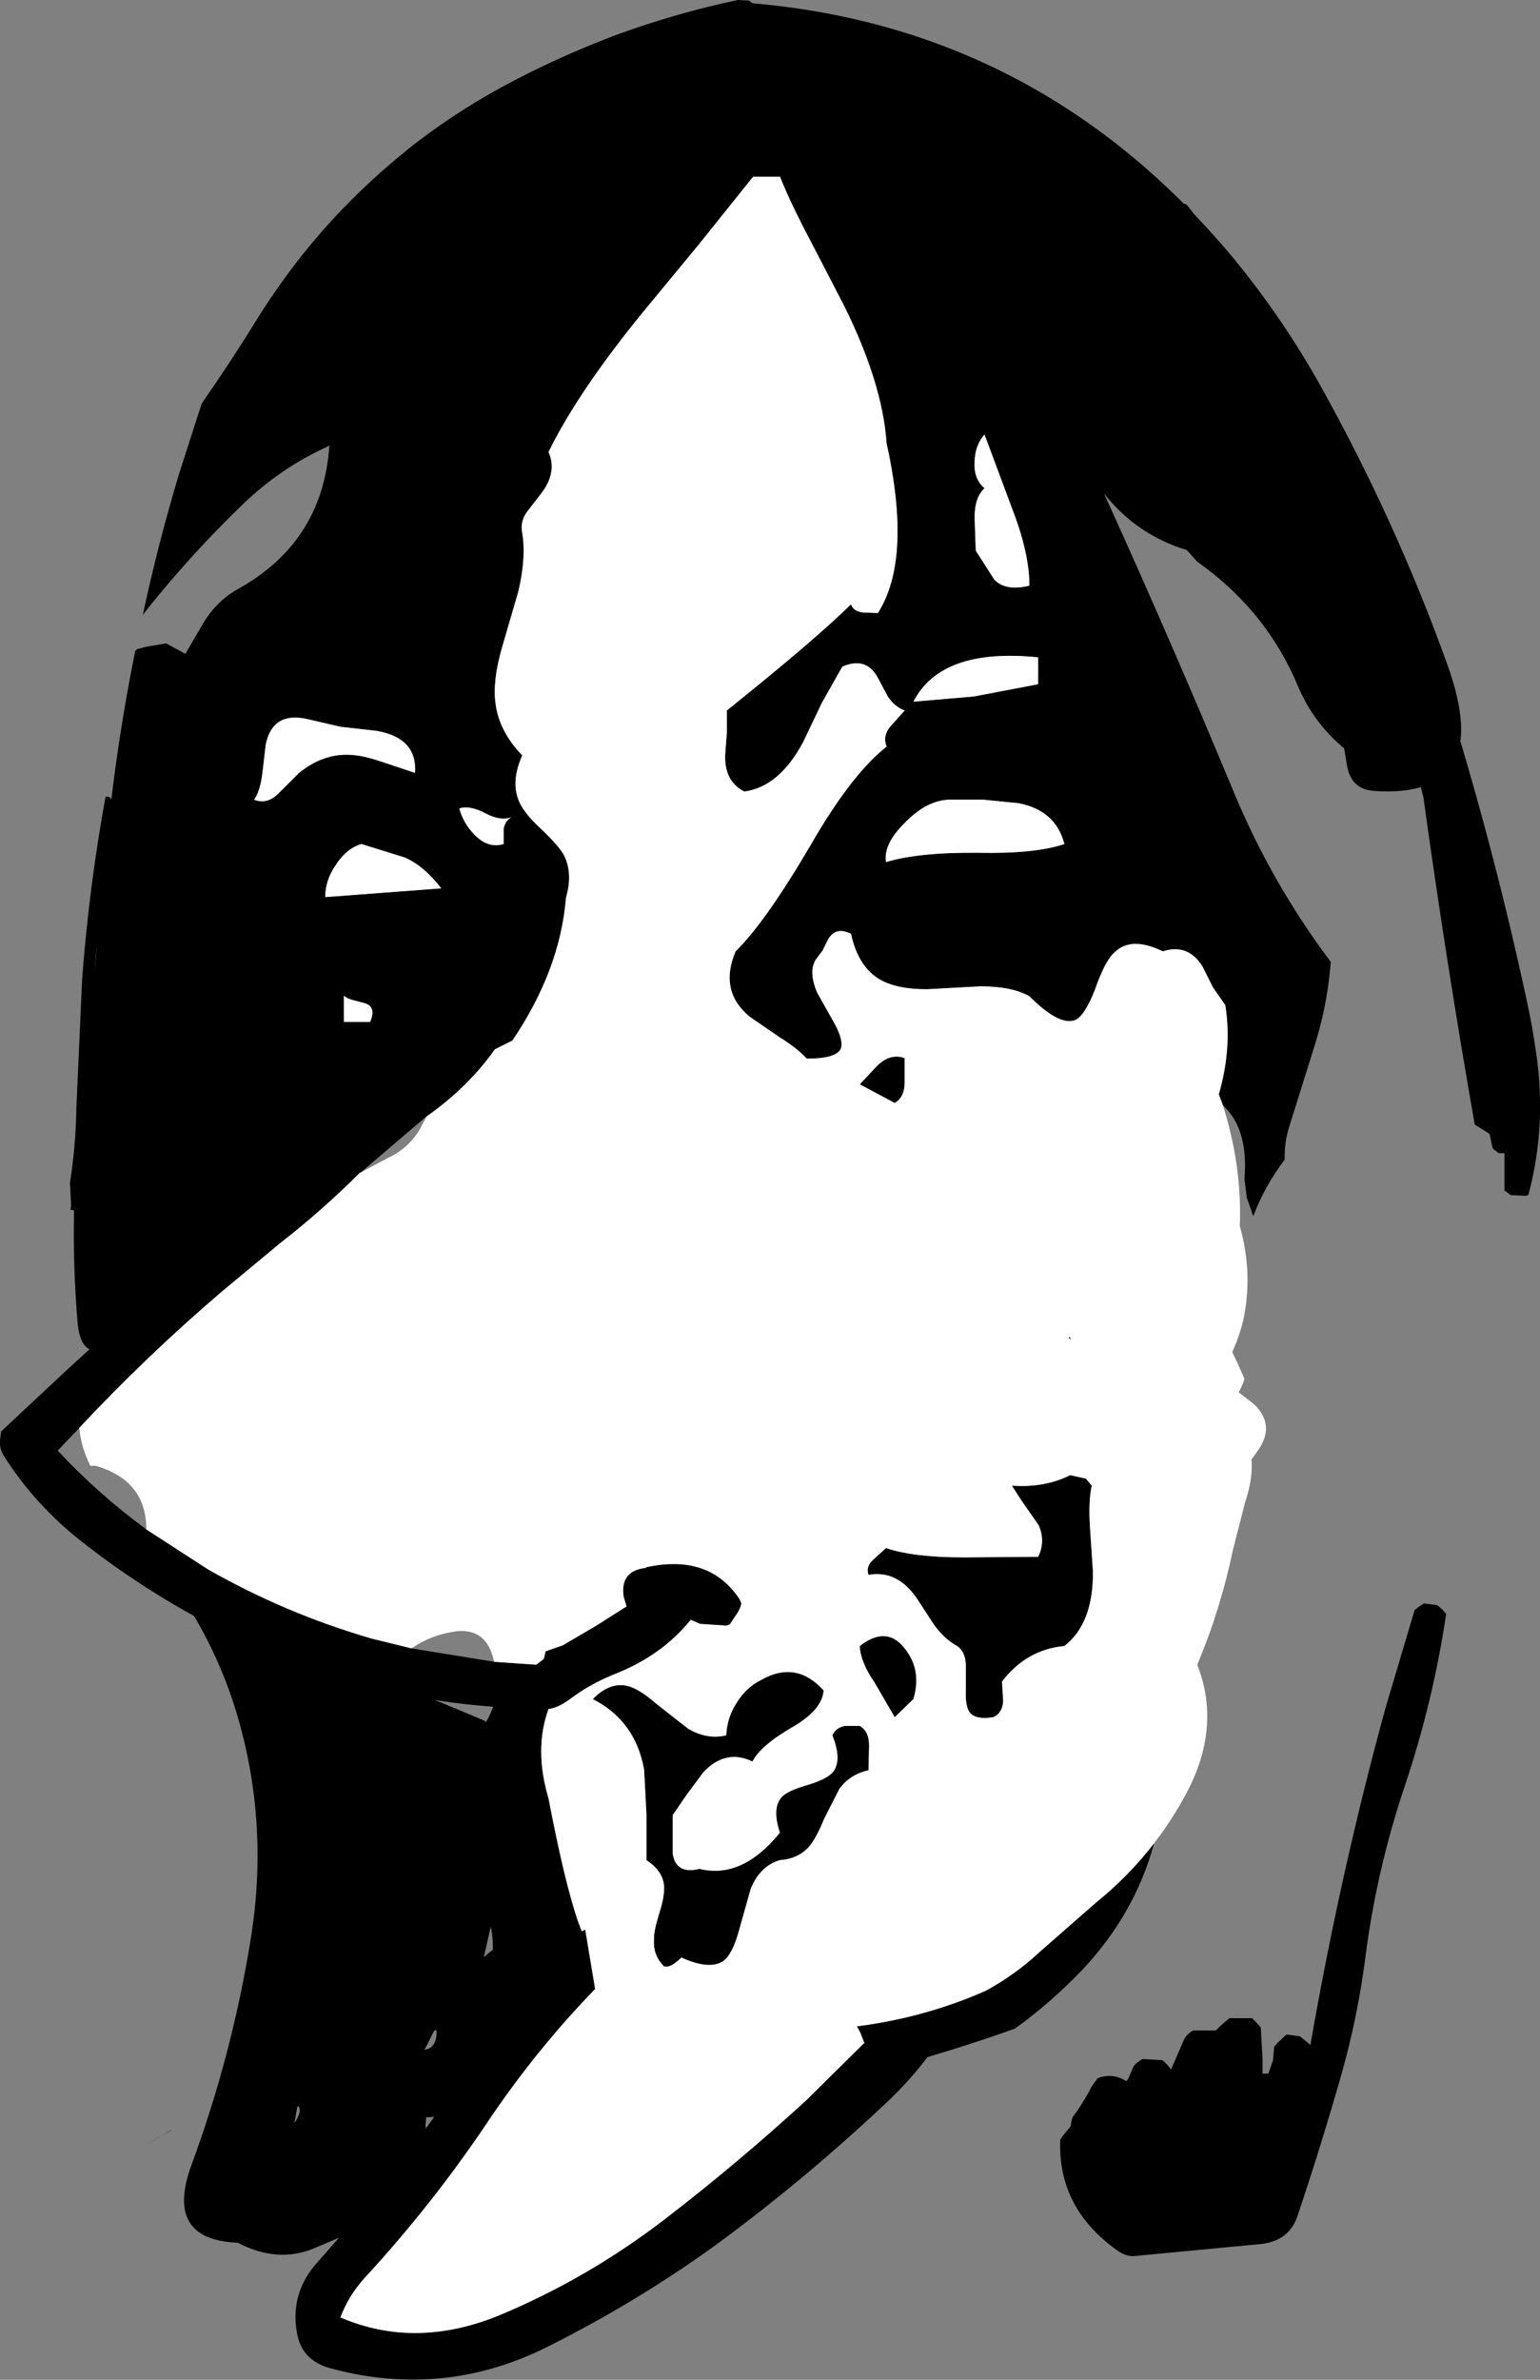
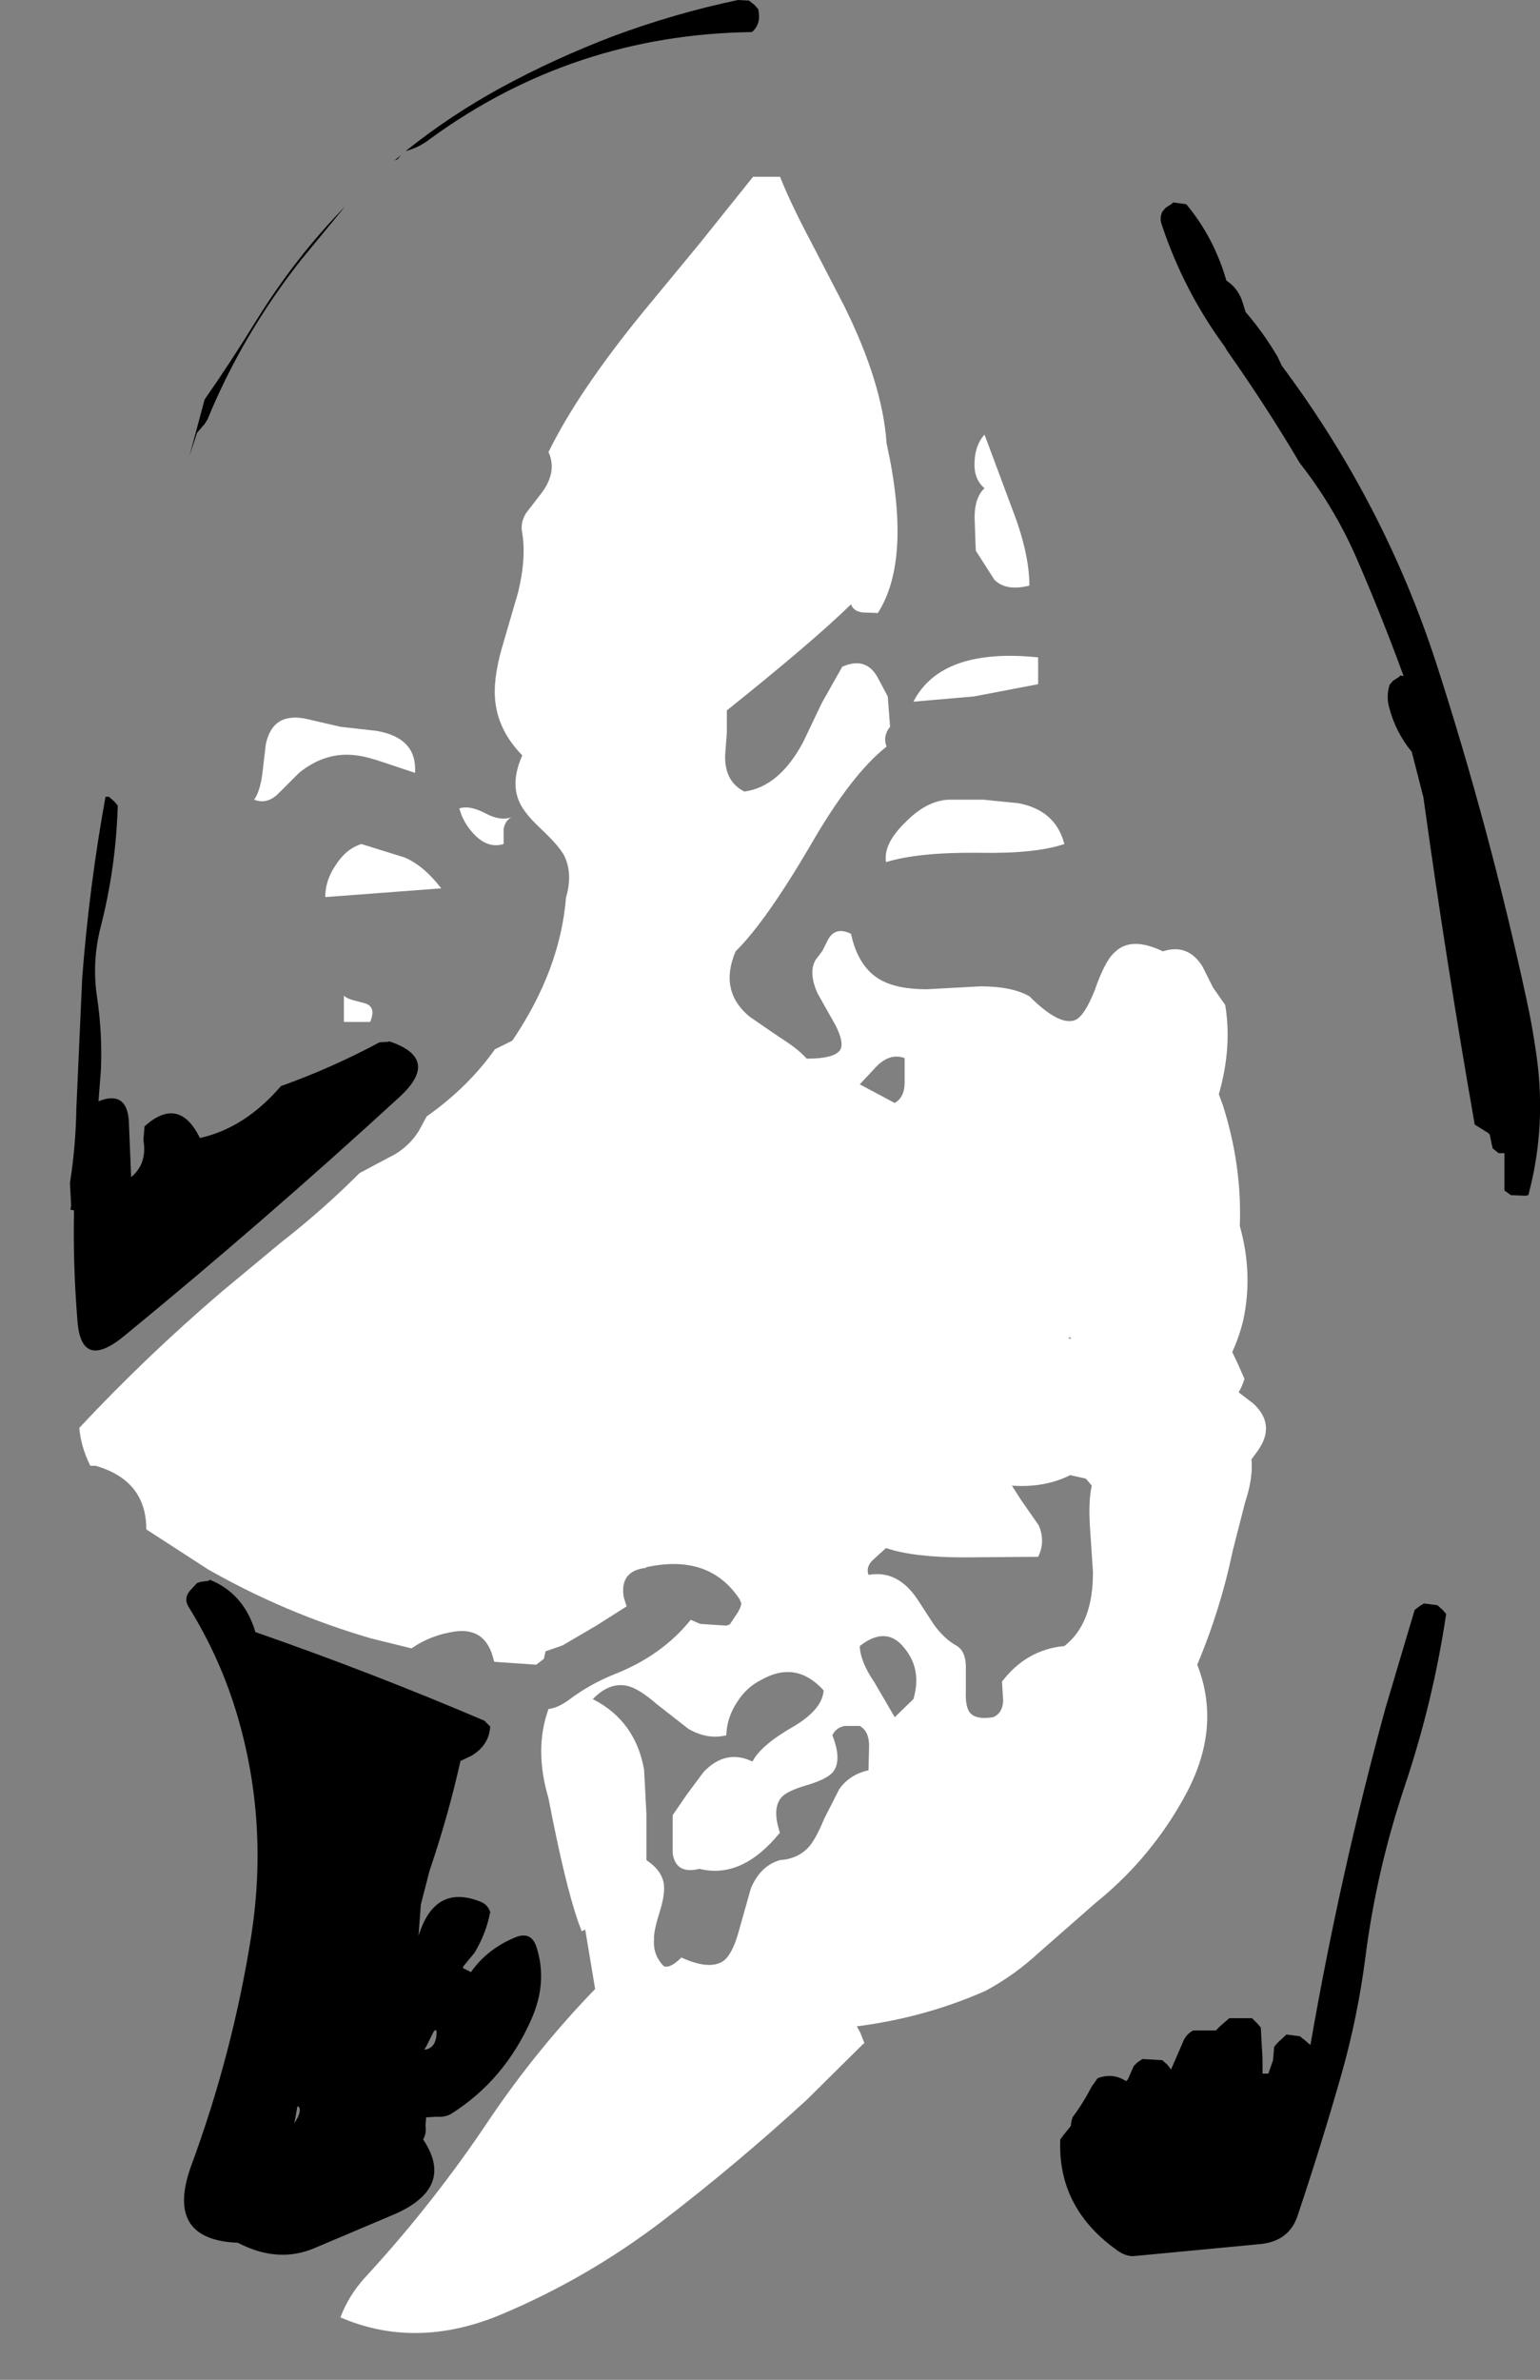
<svg xmlns="http://www.w3.org/2000/svg" height="204.0px" width="132.1px">
  <rect width="100%" height="100%" fill="#808080" stroke="none" />
  <g transform="matrix(1.0, 0.0, 0.0, 1.0, 136.2, 385.15)">
-     <path d="M-115.8 -244.7 Q-122.95 -248.1 -129.25 -253.05 -133.25 -256.2 -135.9 -260.4 -136.25 -260.95 -136.2 -261.7 L-136.1 -262.45 -130.75 -267.45 -122.3 -275.2 -113.3 -283.2 -100.75 -294.15 Q-101.6 -294.65 -102.85 -294.95 -104.35 -295.0 -105.9 -294.15 L-128.8 -281.45 -129.05 -281.55 -129.25 -281.5 -129.05 -283.6 Q-128.6 -299.05 -126.9 -314.4 -126.1 -321.95 -124.6 -329.35 L-124.45 -329.5 -123.7 -329.7 -121.95 -330.0 -120.3 -329.1 -118.75 -331.75 Q-117.6 -333.65 -115.8 -334.65 -108.5 -338.7 -107.95 -346.95 L-108.15 -346.85 Q-112.2 -345.0 -115.5 -341.8 -120.05 -337.4 -123.95 -332.45 -122.65 -338.5 -120.85 -344.5 L-118.9 -350.55 Q-116.45 -354.05 -114.2 -357.7 -106.15 -370.55 -93.2 -377.65 -88.7 -380.1 -83.6 -382.05 -78.6 -383.9 -73.45 -385.0 -47.55 -383.45 -30.55 -363.2 -26.45 -358.25 -23.25 -352.65 -16.55 -340.75 -12.0 -328.05 -7.95 -316.65 -18.35 -317.35 -20.3 -317.5 -20.65 -319.5 L-20.9 -321.0 Q-23.5 -323.15 -24.85 -326.3 -27.55 -332.8 -33.5 -337.0 L-34.4 -338.0 Q-38.7 -339.3 -41.5 -342.85 -35.75 -330.2 -30.45 -317.45 -27.2 -309.55 -22.05 -302.7 -22.3 -299.3 -23.3 -295.95 L-25.6 -288.6 Q-26.05 -287.2 -26.0 -285.75 -27.7 -283.5 -28.7 -280.9 L-29.25 -282.5 -29.45 -284.1 Q-29.1 -288.4 -31.3 -290.4 L-31.65 -291.35 Q-30.5 -295.35 -31.1 -299.0 L-32.15 -300.5 -33.05 -302.3 Q-34.3 -304.3 -36.45 -303.6 -39.15 -304.9 -40.55 -303.55 -41.4 -302.85 -42.3 -300.25 -43.2 -298.0 -44.0 -297.7 -45.35 -297.2 -47.9 -299.75 -49.4 -300.6 -52.1 -300.6 L-56.7 -300.35 Q-59.3 -300.35 -60.75 -301.2 -62.6 -302.3 -63.2 -305.1 -64.5 -305.75 -65.15 -304.65 L-65.65 -303.65 -66.25 -302.85 Q-66.85 -301.8 -66.1 -300.05 L-64.55 -297.3 Q-63.8 -295.85 -64.1 -295.2 -64.55 -294.4 -67.0 -294.4 -67.75 -295.25 -69.35 -296.25 L-71.9 -298.0 Q-74.55 -300.2 -73.1 -303.6 -70.55 -306.1 -66.7 -312.65 -63.2 -318.75 -60.15 -321.15 -60.5 -322.05 -59.85 -322.85 L-58.6 -324.25 Q-59.45 -324.55 -60.05 -325.45 L-60.9 -327.05 Q-61.9 -328.9 -63.95 -328.0 L-65.7 -324.9 -67.3 -321.55 Q-69.35 -317.7 -72.35 -317.3 -74.05 -318.15 -74.0 -320.4 L-73.85 -322.35 -73.85 -324.25 Q-66.3 -330.3 -63.2 -333.35 -63.0 -332.75 -62.2 -332.65 L-60.9 -332.6 Q-57.95 -337.2 -60.15 -347.15 -60.5 -352.3 -63.8 -358.95 L-66.65 -364.45 Q-68.35 -367.65 -69.25 -369.9 L-69.3 -370.0 -71.6 -370.0 -76.25 -364.2 -81.0 -358.45 Q-86.6 -351.6 -89.15 -346.4 -88.35 -344.65 -89.85 -342.75 L-91.05 -341.2 Q-91.6 -340.35 -91.4 -339.45 -91.05 -337.3 -91.75 -334.4 L-93.15 -329.6 Q-93.95 -326.8 -93.7 -324.9 -93.4 -322.45 -91.4 -320.4 -92.35 -318.25 -91.75 -316.65 -91.4 -315.6 -89.85 -314.15 -88.25 -312.65 -87.8 -311.8 -87.05 -310.25 -87.65 -308.2 -88.15 -302.0 -92.25 -295.95 L-93.75 -295.2 Q-96.05 -291.95 -99.6 -289.45 L-99.8 -289.3 -105.25 -284.65 -105.35 -284.6 Q-108.55 -281.4 -112.15 -278.6 L-117.15 -274.45 Q-123.65 -268.9 -129.4 -262.75 L-131.25 -260.8 Q-127.8 -257.1 -123.65 -254.05 L-118.4 -250.65 Q-111.75 -246.85 -104.35 -244.7 L-100.9 -243.85 -93.8 -242.7 -90.2 -242.45 -89.55 -242.95 -89.4 -243.6 -87.95 -244.1 -85.05 -245.8 -82.45 -247.45 -82.7 -248.25 Q-83.05 -250.5 -80.8 -250.75 L-80.8 -250.8 Q-75.35 -252.0 -72.75 -248.05 L-72.6 -247.7 -72.7 -247.35 -72.9 -246.95 -73.4 -246.2 -73.6 -245.9 -73.9 -245.8 -76.15 -245.95 -76.95 -246.3 Q-79.4 -243.25 -83.45 -241.65 -85.6 -240.8 -87.45 -239.4 -88.35 -238.75 -89.15 -238.65 -90.4 -235.2 -89.15 -231.0 -87.75 -223.7 -86.6 -220.4 L-86.3 -219.6 -86.0 -219.75 -85.15 -214.65 Q-90.05 -209.6 -94.1 -203.65 -98.95 -196.35 -104.95 -189.85 -106.3 -188.35 -107.0 -186.5 -100.6 -183.75 -93.45 -186.65 -85.85 -189.8 -79.2 -194.9 -72.95 -199.7 -67.0 -205.15 L-62.15 -209.95 -62.05 -210.0 -62.4 -210.9 -62.7 -211.45 Q-56.85 -212.2 -51.65 -214.5 -49.15 -215.85 -47.05 -217.8 L-42.2 -222.05 Q-39.35 -224.35 -37.2 -227.15 -38.85 -221.05 -43.45 -216.2 -46.15 -213.4 -49.15 -211.25 -52.65 -210.0 -56.2 -208.95 L-56.65 -208.8 Q-58.35 -206.55 -60.6 -204.5 -67.5 -198.05 -74.95 -192.6 -81.7 -187.75 -89.2 -184.0 -98.15 -179.5 -107.9 -182.15 -110.4 -182.85 -110.75 -185.3 -111.3 -188.65 -108.95 -191.25 -100.55 -200.65 -93.95 -211.1 L-91.35 -214.65 -92.8 -214.35 -94.7 -214.65 Q-93.55 -217.25 -94.1 -220.0 L-95.3 -214.75 -104.85 -215.9 -104.95 -215.95 -105.2 -216.1 -104.0 -216.5 -103.85 -216.75 Q-100.15 -222.35 -106.45 -224.05 L-106.7 -224.0 Q-106.05 -224.5 -105.7 -225.5 L-105.35 -227.05 Q-104.8 -227.8 -104.4 -228.65 L-104.15 -229.25 Q-101.95 -230.45 -99.95 -232.35 L-96.95 -234.9 Q-94.65 -236.65 -93.9 -238.85 -103.0 -239.5 -111.7 -242.95 L-113.0 -243.5 -115.8 -244.7 M-95.45 -313.55 Q-94.3 -312.4 -93.0 -312.8 L-93.0 -314.1 Q-92.85 -314.85 -92.3 -315.1 -93.25 -314.75 -94.5 -315.4 -95.9 -316.15 -96.8 -315.85 -96.45 -314.55 -95.45 -313.55 M-105.85 -299.4 Q-106.45 -299.55 -106.7 -299.8 L-106.7 -297.55 -104.45 -297.55 Q-103.9 -298.85 -104.9 -299.15 L-105.85 -299.4 M-101.5 -311.65 L-105.2 -312.8 Q-106.5 -312.4 -107.4 -311.0 -108.3 -309.7 -108.3 -308.25 L-98.35 -309.0 Q-99.85 -310.95 -101.5 -311.65 M-103.9 -322.5 L-107.0 -322.85 -109.8 -323.5 Q-112.8 -324.2 -113.4 -321.35 L-113.7 -318.8 Q-113.9 -317.3 -114.4 -316.6 -113.25 -316.15 -112.25 -317.2 L-110.55 -318.9 Q-108.25 -320.75 -105.65 -320.4 -104.75 -320.3 -103.3 -319.8 L-100.6 -318.9 Q-100.4 -321.9 -103.9 -322.5 M-44.9 -312.8 Q-45.65 -315.7 -48.85 -316.3 L-51.85 -316.6 -54.85 -316.6 Q-56.75 -316.5 -58.55 -314.65 -60.45 -312.8 -60.2 -311.25 -57.4 -312.1 -52.3 -312.05 -47.4 -311.95 -44.9 -312.8 M-57.85 -325.0 L-52.65 -325.45 -47.15 -326.5 -47.15 -328.8 Q-55.45 -329.65 -57.85 -325.0 M-47.9 -334.95 Q-47.9 -337.75 -49.4 -341.6 L-51.75 -347.9 Q-52.55 -347.0 -52.6 -345.6 -52.7 -344.1 -51.75 -343.3 -52.6 -342.5 -52.6 -340.8 L-52.5 -337.95 -50.9 -335.45 Q-49.9 -334.45 -47.9 -334.95 M-123.55 -201.35 L-121.55 -202.55 -121.5 -202.55 -122.65 -201.9 -123.55 -201.35 M-82.45 -240.65 Q-81.45 -240.45 -79.9 -239.1 L-77.15 -236.95 Q-75.5 -236.0 -73.9 -236.4 -73.85 -237.9 -73.0 -239.2 -72.2 -240.5 -70.9 -241.15 -67.9 -242.85 -65.55 -240.25 -65.65 -238.65 -68.05 -237.2 -70.95 -235.55 -71.65 -234.15 -73.95 -235.25 -75.85 -233.25 L-77.3 -231.3 -78.5 -229.55 -78.5 -226.3 Q-78.25 -224.45 -76.2 -224.95 -72.55 -224.05 -69.3 -228.05 -70.0 -230.15 -69.15 -231.1 -68.65 -231.65 -66.9 -232.15 -65.25 -232.65 -64.75 -233.25 -63.95 -234.25 -64.8 -236.4 -64.5 -237.05 -63.75 -237.2 L-62.45 -237.2 Q-61.65 -236.75 -61.65 -235.5 L-61.7 -233.4 Q-63.3 -233.05 -64.2 -231.8 L-65.5 -229.25 Q-66.2 -227.55 -66.8 -226.85 -67.75 -225.8 -69.3 -225.7 -71.0 -225.2 -71.8 -223.25 L-72.8 -219.7 Q-73.35 -217.65 -74.15 -217.05 -75.35 -216.25 -77.75 -217.35 -78.7 -216.4 -79.25 -216.6 -80.2 -217.55 -80.1 -218.9 -80.15 -219.55 -79.6 -221.3 -79.15 -222.75 -79.25 -223.6 -79.4 -224.8 -80.75 -225.7 L-80.75 -229.65 -80.95 -233.45 Q-81.7 -237.65 -85.35 -239.5 -83.95 -240.95 -82.45 -240.65 M-59.45 -290.6 L-62.45 -292.2 -61.0 -293.75 Q-59.85 -294.9 -58.6 -294.45 L-58.6 -292.35 Q-58.6 -291.1 -59.45 -290.6 M-61.3 -251.45 L-60.2 -252.45 Q-57.85 -251.65 -53.5 -251.65 L-47.15 -251.7 Q-46.5 -253.0 -47.1 -254.4 L-48.6 -256.55 -49.4 -257.8 Q-46.6 -257.6 -44.4 -258.7 L-43.05 -258.4 -42.55 -257.8 Q-42.85 -256.45 -42.7 -254.2 L-42.45 -250.45 Q-42.4 -246.0 -44.9 -244.05 -48.15 -243.75 -50.25 -241.0 L-50.15 -239.35 Q-50.2 -238.3 -51.0 -237.95 -52.55 -237.7 -53.05 -238.4 -53.4 -238.95 -53.35 -240.15 L-53.35 -242.4 Q-53.4 -243.6 -54.1 -244.05 -55.2 -244.65 -56.1 -245.9 L-57.5 -248.05 Q-59.2 -250.6 -61.7 -250.15 -61.95 -250.85 -61.3 -251.45 M-44.55 -270.45 L-44.45 -270.55 -44.3 -270.35 -44.55 -270.45 M-57.85 -239.5 L-59.45 -237.95 -61.2 -240.95 Q-62.4 -242.7 -62.45 -244.05 -60.15 -245.85 -58.6 -243.85 -57.1 -242.0 -57.85 -239.5" fill="#000000" fill-rule="evenodd" stroke="none" />
-     <path d="M-31.3 -290.4 Q-29.65 -285.2 -29.85 -280.05 -28.7 -276.0 -29.55 -272.0 -29.9 -270.55 -30.5 -269.25 L-30.0 -268.2 -29.45 -266.95 Q-29.65 -266.3 -29.95 -265.8 L-28.65 -264.8 Q-26.75 -263.0 -28.3 -260.8 L-28.85 -260.05 Q-28.7 -258.45 -29.4 -256.35 L-30.45 -252.25 Q-31.5 -247.2 -33.5 -242.45 -31.4 -237.1 -34.45 -231.4 -35.65 -229.15 -37.2 -227.15 -39.35 -224.35 -42.2 -222.05 L-47.05 -217.8 Q-49.15 -215.85 -51.65 -214.5 -56.85 -212.2 -62.7 -211.45 L-62.4 -210.9 -62.05 -210.0 -62.15 -209.95 -67.0 -205.15 Q-72.95 -199.7 -79.2 -194.9 -85.85 -189.8 -93.45 -186.65 -100.6 -183.75 -107.0 -186.5 -106.3 -188.35 -104.95 -189.85 -98.95 -196.35 -94.1 -203.65 -90.05 -209.6 -85.15 -214.65 L-86.0 -219.75 -86.3 -219.6 -86.6 -220.4 Q-87.75 -223.7 -89.15 -231.0 -90.4 -235.2 -89.15 -238.65 -88.35 -238.75 -87.45 -239.4 -85.6 -240.8 -83.45 -241.65 -79.4 -243.25 -76.95 -246.3 L-76.15 -245.95 -73.9 -245.8 -73.6 -245.9 -73.4 -246.2 -72.9 -246.95 -72.7 -247.35 -72.6 -247.7 -72.75 -248.05 Q-75.35 -252.0 -80.8 -250.8 L-80.8 -250.75 Q-83.05 -250.5 -82.7 -248.25 L-82.45 -247.45 -85.05 -245.8 -87.95 -244.1 -89.4 -243.6 -89.55 -242.95 -90.2 -242.45 -93.8 -242.7 -93.85 -242.85 Q-94.5 -245.65 -97.15 -245.3 -99.25 -245.0 -100.9 -243.85 L-104.35 -244.7 Q-111.75 -246.85 -118.4 -250.65 L-123.65 -254.05 Q-123.65 -258.25 -128.0 -259.5 L-128.45 -259.5 Q-129.25 -261.1 -129.4 -262.75 -123.65 -268.9 -117.15 -274.45 L-112.15 -278.6 Q-108.55 -281.4 -105.35 -284.6 L-105.25 -284.65 -102.9 -285.9 Q-101.2 -286.7 -100.25 -288.25 L-99.6 -289.45 Q-96.05 -291.95 -93.75 -295.2 L-92.25 -295.95 Q-88.15 -302.0 -87.65 -308.2 -87.05 -310.25 -87.8 -311.8 -88.25 -312.65 -89.85 -314.15 -91.4 -315.6 -91.75 -316.65 -92.35 -318.25 -91.4 -320.4 -93.4 -322.45 -93.7 -324.9 -93.95 -326.8 -93.15 -329.6 L-91.75 -334.4 Q-91.05 -337.3 -91.4 -339.45 -91.6 -340.35 -91.05 -341.2 L-89.85 -342.75 Q-88.35 -344.65 -89.15 -346.4 -86.6 -351.6 -81.0 -358.45 L-76.25 -364.2 -71.6 -370.0 -69.3 -370.0 -69.25 -369.9 Q-68.35 -367.65 -66.65 -364.45 L-63.8 -358.95 Q-60.5 -352.3 -60.15 -347.15 -57.95 -337.2 -60.9 -332.6 L-62.2 -332.65 Q-63.0 -332.75 -63.2 -333.35 -66.3 -330.3 -73.85 -324.25 L-73.85 -322.35 -74.0 -320.4 Q-74.05 -318.15 -72.35 -317.3 -69.35 -317.7 -67.3 -321.55 L-65.7 -324.9 -63.95 -328.0 Q-61.9 -328.9 -60.9 -327.05 L-60.05 -325.45 Q-59.45 -324.55 -58.6 -324.25 L-59.85 -322.85 Q-60.5 -322.05 -60.15 -321.15 -63.2 -318.75 -66.7 -312.65 -70.55 -306.1 -73.1 -303.6 -74.55 -300.2 -71.9 -298.0 L-69.35 -296.25 Q-67.75 -295.25 -67.0 -294.4 -64.55 -294.4 -64.1 -295.2 -63.8 -295.85 -64.55 -297.3 L-66.1 -300.05 Q-66.85 -301.8 -66.25 -302.85 L-65.65 -303.65 -65.15 -304.65 Q-64.5 -305.75 -63.2 -305.1 -62.6 -302.3 -60.75 -301.2 -59.3 -300.35 -56.7 -300.35 L-52.1 -300.6 Q-49.4 -300.6 -47.9 -299.75 -45.35 -297.2 -44.0 -297.7 -43.2 -298.0 -42.3 -300.25 -41.4 -302.85 -40.55 -303.55 -39.15 -304.9 -36.45 -303.6 -34.3 -304.3 -33.05 -302.3 L-32.15 -300.5 -31.1 -299.0 Q-30.5 -295.35 -31.65 -291.35 L-31.3 -290.4 M-113.0 -243.5 L-115.05 -243.75 -115.8 -244.7 -113.0 -243.5 M-47.9 -334.95 Q-49.9 -334.45 -50.9 -335.45 L-52.5 -337.95 -52.6 -340.8 Q-52.6 -342.5 -51.75 -343.3 -52.7 -344.1 -52.6 -345.6 -52.55 -347.0 -51.75 -347.9 L-49.4 -341.6 Q-47.9 -337.75 -47.9 -334.95 M-57.85 -325.0 Q-55.45 -329.65 -47.15 -328.8 L-47.15 -326.5 -52.65 -325.45 -57.85 -325.0 M-44.9 -312.8 Q-47.4 -311.95 -52.3 -312.05 -57.4 -312.1 -60.2 -311.25 -60.45 -312.8 -58.55 -314.65 -56.75 -316.5 -54.85 -316.6 L-51.85 -316.6 -48.85 -316.3 Q-45.65 -315.7 -44.9 -312.8 M-103.9 -322.5 Q-100.4 -321.9 -100.6 -318.9 L-103.3 -319.8 Q-104.75 -320.3 -105.65 -320.4 -108.25 -320.75 -110.55 -318.9 L-112.25 -317.2 Q-113.25 -316.15 -114.4 -316.6 -113.9 -317.3 -113.7 -318.8 L-113.4 -321.35 Q-112.8 -324.2 -109.8 -323.5 L-107.0 -322.85 -103.9 -322.5 M-101.5 -311.65 Q-99.85 -310.95 -98.35 -309.0 L-108.3 -308.25 Q-108.3 -309.7 -107.4 -311.0 -106.5 -312.4 -105.2 -312.8 L-101.5 -311.65 M-105.85 -299.4 L-104.9 -299.15 Q-103.9 -298.85 -104.45 -297.55 L-106.7 -297.55 -106.7 -299.8 Q-106.45 -299.55 -105.85 -299.4 M-95.45 -313.55 Q-96.45 -314.55 -96.8 -315.85 -95.9 -316.15 -94.5 -315.4 -93.25 -314.75 -92.3 -315.1 -92.85 -314.85 -93.0 -314.1 L-93.0 -312.8 Q-94.3 -312.4 -95.45 -313.55 M-82.45 -240.65 Q-83.95 -240.95 -85.35 -239.5 -81.7 -237.65 -80.95 -233.45 L-80.75 -229.65 -80.75 -225.7 Q-79.4 -224.8 -79.25 -223.6 -79.15 -222.75 -79.6 -221.3 -80.15 -219.55 -80.1 -218.9 -80.2 -217.55 -79.25 -216.6 -78.7 -216.4 -77.75 -217.35 -75.35 -216.25 -74.15 -217.05 -73.35 -217.65 -72.8 -219.7 L-71.8 -223.25 Q-71.0 -225.2 -69.3 -225.7 -67.75 -225.8 -66.8 -226.85 -66.2 -227.55 -65.5 -229.25 L-64.2 -231.8 Q-63.3 -233.05 -61.7 -233.4 L-61.65 -235.5 Q-61.65 -236.75 -62.45 -237.2 L-63.75 -237.2 Q-64.5 -237.05 -64.8 -236.4 -63.95 -234.25 -64.75 -233.25 -65.25 -232.65 -66.9 -232.15 -68.65 -231.65 -69.15 -231.1 -70.0 -230.15 -69.3 -228.05 -72.55 -224.05 -76.2 -224.95 -78.25 -224.45 -78.5 -226.3 L-78.5 -229.55 -77.3 -231.3 -75.85 -233.25 Q-73.95 -235.25 -71.65 -234.15 -70.95 -235.55 -68.05 -237.2 -65.65 -238.65 -65.55 -240.25 -67.9 -242.85 -70.9 -241.15 -72.2 -240.5 -73.0 -239.2 -73.85 -237.9 -73.9 -236.4 -75.5 -236.0 -77.15 -236.95 L-79.9 -239.1 Q-81.45 -240.45 -82.45 -240.65 M-61.3 -251.45 Q-61.95 -250.85 -61.7 -250.15 -59.2 -250.6 -57.5 -248.05 L-56.1 -245.9 Q-55.2 -244.65 -54.1 -244.05 -53.4 -243.6 -53.35 -242.4 L-53.35 -240.15 Q-53.4 -238.95 -53.05 -238.4 -52.55 -237.7 -51.0 -237.95 -50.2 -238.3 -50.15 -239.35 L-50.25 -241.0 Q-48.15 -243.75 -44.9 -244.05 -42.4 -246.0 -42.45 -250.45 L-42.7 -254.2 Q-42.85 -256.45 -42.55 -257.8 L-43.05 -258.4 -44.4 -258.7 Q-46.6 -257.6 -49.4 -257.8 L-48.6 -256.55 -47.1 -254.4 Q-46.5 -253.0 -47.15 -251.7 L-53.5 -251.65 Q-57.85 -251.65 -60.2 -252.45 L-61.3 -251.45 M-59.45 -290.6 Q-58.6 -291.1 -58.6 -292.35 L-58.6 -294.45 Q-59.85 -294.9 -61.0 -293.75 L-62.45 -292.2 -59.45 -290.6 M-44.55 -270.45 L-44.3 -270.35 -44.45 -270.55 -44.55 -270.45 M-57.85 -239.5 Q-57.1 -242.0 -58.6 -243.85 -60.15 -245.85 -62.45 -244.05 -62.4 -242.7 -61.2 -240.95 L-59.45 -237.95 -57.85 -239.5" fill="#ffffff" fill-rule="evenodd" stroke="none" />
+     <path d="M-31.3 -290.4 Q-29.65 -285.2 -29.85 -280.05 -28.7 -276.0 -29.55 -272.0 -29.9 -270.55 -30.5 -269.25 L-30.0 -268.2 -29.45 -266.95 Q-29.65 -266.3 -29.95 -265.8 L-28.65 -264.8 Q-26.75 -263.0 -28.3 -260.8 L-28.85 -260.05 Q-28.7 -258.45 -29.4 -256.35 L-30.45 -252.25 Q-31.5 -247.2 -33.5 -242.45 -31.4 -237.1 -34.45 -231.4 -35.65 -229.15 -37.2 -227.15 -39.35 -224.35 -42.2 -222.05 L-47.05 -217.8 Q-49.15 -215.85 -51.65 -214.5 -56.85 -212.2 -62.7 -211.45 L-62.4 -210.9 -62.05 -210.0 -62.15 -209.95 -67.0 -205.15 Q-72.95 -199.7 -79.2 -194.9 -85.85 -189.8 -93.45 -186.65 -100.6 -183.75 -107.0 -186.5 -106.3 -188.35 -104.95 -189.85 -98.95 -196.35 -94.1 -203.65 -90.05 -209.6 -85.15 -214.65 L-86.0 -219.75 -86.3 -219.6 -86.6 -220.4 Q-87.75 -223.7 -89.15 -231.0 -90.4 -235.2 -89.15 -238.65 -88.35 -238.75 -87.45 -239.4 -85.6 -240.8 -83.45 -241.65 -79.4 -243.25 -76.95 -246.3 L-76.15 -245.95 -73.9 -245.8 -73.6 -245.9 -73.4 -246.2 -72.9 -246.95 -72.7 -247.35 -72.6 -247.7 -72.75 -248.05 Q-75.35 -252.0 -80.8 -250.8 L-80.8 -250.75 Q-83.05 -250.5 -82.7 -248.25 L-82.45 -247.45 -85.05 -245.8 -87.95 -244.1 -89.4 -243.6 -89.55 -242.95 -90.2 -242.45 -93.8 -242.7 -93.85 -242.85 Q-94.5 -245.65 -97.15 -245.3 -99.25 -245.0 -100.9 -243.85 L-104.35 -244.7 Q-111.75 -246.85 -118.4 -250.65 L-123.65 -254.05 Q-123.65 -258.25 -128.0 -259.5 L-128.45 -259.5 Q-129.25 -261.1 -129.4 -262.75 -123.65 -268.9 -117.15 -274.45 L-112.15 -278.6 Q-108.55 -281.4 -105.35 -284.6 L-105.25 -284.65 -102.9 -285.9 Q-101.2 -286.7 -100.25 -288.25 L-99.6 -289.45 Q-96.05 -291.95 -93.75 -295.2 L-92.25 -295.95 Q-88.15 -302.0 -87.65 -308.2 -87.05 -310.25 -87.8 -311.8 -88.25 -312.65 -89.85 -314.15 -91.4 -315.6 -91.75 -316.65 -92.35 -318.25 -91.4 -320.4 -93.4 -322.45 -93.7 -324.9 -93.95 -326.8 -93.15 -329.6 L-91.75 -334.4 Q-91.05 -337.3 -91.4 -339.45 -91.6 -340.35 -91.05 -341.2 L-89.85 -342.75 Q-88.35 -344.65 -89.15 -346.4 -86.6 -351.6 -81.0 -358.45 L-76.25 -364.2 -71.6 -370.0 -69.3 -370.0 -69.25 -369.9 Q-68.35 -367.65 -66.65 -364.45 L-63.8 -358.95 Q-60.5 -352.3 -60.15 -347.15 -57.95 -337.2 -60.9 -332.6 L-62.2 -332.65 Q-63.0 -332.75 -63.2 -333.35 -66.3 -330.3 -73.85 -324.25 L-73.85 -322.35 -74.0 -320.4 Q-74.05 -318.15 -72.35 -317.3 -69.35 -317.7 -67.3 -321.55 L-65.7 -324.9 -63.95 -328.0 Q-61.9 -328.9 -60.9 -327.05 L-60.05 -325.45 L-59.85 -322.85 Q-60.5 -322.05 -60.15 -321.15 -63.2 -318.75 -66.7 -312.65 -70.55 -306.1 -73.1 -303.6 -74.55 -300.2 -71.9 -298.0 L-69.35 -296.25 Q-67.75 -295.25 -67.0 -294.4 -64.55 -294.4 -64.1 -295.2 -63.8 -295.85 -64.55 -297.3 L-66.1 -300.05 Q-66.85 -301.8 -66.25 -302.85 L-65.65 -303.65 -65.15 -304.65 Q-64.5 -305.75 -63.2 -305.1 -62.6 -302.3 -60.75 -301.2 -59.3 -300.35 -56.7 -300.35 L-52.1 -300.6 Q-49.4 -300.6 -47.9 -299.75 -45.35 -297.2 -44.0 -297.7 -43.2 -298.0 -42.3 -300.25 -41.4 -302.85 -40.55 -303.55 -39.15 -304.9 -36.45 -303.6 -34.3 -304.3 -33.05 -302.3 L-32.15 -300.5 -31.1 -299.0 Q-30.5 -295.35 -31.65 -291.35 L-31.3 -290.4 M-113.0 -243.5 L-115.05 -243.75 -115.8 -244.7 -113.0 -243.5 M-47.9 -334.95 Q-49.9 -334.45 -50.9 -335.45 L-52.5 -337.95 -52.6 -340.8 Q-52.6 -342.5 -51.75 -343.3 -52.7 -344.1 -52.6 -345.6 -52.55 -347.0 -51.75 -347.9 L-49.4 -341.6 Q-47.9 -337.75 -47.9 -334.95 M-57.85 -325.0 Q-55.45 -329.65 -47.15 -328.8 L-47.15 -326.5 -52.65 -325.45 -57.85 -325.0 M-44.9 -312.8 Q-47.4 -311.95 -52.3 -312.05 -57.4 -312.1 -60.2 -311.25 -60.45 -312.8 -58.55 -314.65 -56.75 -316.5 -54.85 -316.6 L-51.85 -316.6 -48.85 -316.3 Q-45.65 -315.7 -44.9 -312.8 M-103.9 -322.5 Q-100.4 -321.9 -100.6 -318.9 L-103.3 -319.8 Q-104.75 -320.3 -105.65 -320.4 -108.25 -320.75 -110.55 -318.9 L-112.25 -317.2 Q-113.25 -316.15 -114.4 -316.6 -113.9 -317.3 -113.7 -318.8 L-113.4 -321.35 Q-112.8 -324.2 -109.8 -323.5 L-107.0 -322.85 -103.9 -322.5 M-101.5 -311.65 Q-99.85 -310.95 -98.35 -309.0 L-108.3 -308.25 Q-108.3 -309.7 -107.4 -311.0 -106.5 -312.4 -105.2 -312.8 L-101.5 -311.65 M-105.85 -299.4 L-104.9 -299.15 Q-103.9 -298.85 -104.45 -297.55 L-106.7 -297.55 -106.7 -299.8 Q-106.45 -299.55 -105.85 -299.4 M-95.45 -313.55 Q-96.45 -314.55 -96.8 -315.85 -95.9 -316.15 -94.5 -315.4 -93.25 -314.75 -92.3 -315.1 -92.85 -314.85 -93.0 -314.1 L-93.0 -312.8 Q-94.3 -312.4 -95.45 -313.55 M-82.45 -240.65 Q-83.95 -240.95 -85.35 -239.5 -81.7 -237.65 -80.95 -233.45 L-80.75 -229.65 -80.75 -225.7 Q-79.4 -224.8 -79.25 -223.6 -79.15 -222.75 -79.6 -221.3 -80.15 -219.55 -80.1 -218.9 -80.2 -217.55 -79.25 -216.6 -78.7 -216.4 -77.75 -217.35 -75.35 -216.25 -74.15 -217.05 -73.35 -217.65 -72.8 -219.7 L-71.8 -223.25 Q-71.0 -225.2 -69.3 -225.7 -67.75 -225.8 -66.8 -226.85 -66.2 -227.55 -65.5 -229.25 L-64.2 -231.8 Q-63.3 -233.05 -61.7 -233.4 L-61.65 -235.5 Q-61.65 -236.75 -62.45 -237.2 L-63.75 -237.2 Q-64.5 -237.05 -64.8 -236.4 -63.95 -234.25 -64.75 -233.25 -65.25 -232.65 -66.9 -232.15 -68.65 -231.65 -69.15 -231.1 -70.0 -230.15 -69.3 -228.05 -72.55 -224.05 -76.2 -224.95 -78.25 -224.45 -78.5 -226.3 L-78.5 -229.55 -77.3 -231.3 -75.85 -233.25 Q-73.95 -235.25 -71.65 -234.15 -70.95 -235.55 -68.05 -237.2 -65.65 -238.65 -65.55 -240.25 -67.9 -242.85 -70.9 -241.15 -72.2 -240.5 -73.0 -239.2 -73.85 -237.9 -73.9 -236.4 -75.5 -236.0 -77.15 -236.95 L-79.9 -239.1 Q-81.45 -240.45 -82.45 -240.65 M-61.3 -251.45 Q-61.95 -250.85 -61.7 -250.15 -59.2 -250.6 -57.5 -248.05 L-56.1 -245.9 Q-55.2 -244.65 -54.1 -244.05 -53.4 -243.6 -53.35 -242.4 L-53.35 -240.15 Q-53.4 -238.95 -53.05 -238.4 -52.55 -237.7 -51.0 -237.95 -50.2 -238.3 -50.15 -239.35 L-50.25 -241.0 Q-48.15 -243.75 -44.9 -244.05 -42.4 -246.0 -42.45 -250.45 L-42.7 -254.2 Q-42.85 -256.45 -42.55 -257.8 L-43.05 -258.4 -44.4 -258.7 Q-46.6 -257.6 -49.4 -257.8 L-48.6 -256.55 -47.1 -254.4 Q-46.5 -253.0 -47.15 -251.7 L-53.5 -251.65 Q-57.85 -251.65 -60.2 -252.45 L-61.3 -251.45 M-59.45 -290.6 Q-58.6 -291.1 -58.6 -292.35 L-58.6 -294.45 Q-59.85 -294.9 -61.0 -293.75 L-62.45 -292.2 -59.45 -290.6 M-44.55 -270.45 L-44.3 -270.35 -44.45 -270.55 -44.55 -270.45 M-57.85 -239.5 Q-57.1 -242.0 -58.6 -243.85 -60.15 -245.85 -62.45 -244.05 -62.4 -242.7 -61.2 -240.95 L-59.45 -237.95 -57.85 -239.5" fill="#ffffff" fill-rule="evenodd" stroke="none" />
    <path d="M-71.95 -385.1 L-71.45 -384.7 -71.15 -384.35 -71.1 -383.95 Q-71.0 -383.0 -71.7 -382.4 -87.0 -382.2 -99.3 -373.25 -100.25 -372.5 -101.4 -372.2 -97.6 -375.25 -93.2 -377.65 -88.7 -380.1 -83.6 -382.05 -78.35 -384.0 -72.9 -385.15 L-71.95 -385.1 M-35.6 -367.8 L-34.45 -367.65 Q-32.35 -365.15 -31.25 -361.9 L-31.0 -361.1 Q-29.95 -360.4 -29.6 -359.2 L-29.35 -358.4 Q-27.8 -356.6 -26.6 -354.55 L-26.25 -353.8 Q-17.5 -342.1 -13.0 -328.3 -8.4 -314.05 -5.25 -299.45 -4.8 -297.4 -4.5 -295.35 -3.45 -288.85 -5.1 -282.7 L-5.35 -282.65 -6.6 -282.7 -7.15 -283.1 -7.15 -286.3 -7.65 -286.3 -8.15 -286.7 -8.25 -287.1 -8.4 -287.85 -8.5 -288.0 -9.7 -288.75 Q-12.15 -302.7 -14.1 -316.8 L-14.6 -318.75 -15.1 -320.7 Q-16.5 -322.4 -17.05 -324.55 -17.3 -325.5 -17.0 -326.45 L-16.7 -326.8 -16.15 -327.15 -16.1 -327.25 -15.8 -327.2 Q-17.7 -332.4 -19.9 -337.45 -21.8 -341.75 -24.7 -345.45 -27.6 -350.35 -30.95 -355.1 L-31.15 -355.45 Q-34.65 -360.2 -36.55 -365.9 -36.75 -366.45 -36.5 -367.0 L-36.2 -367.35 -35.65 -367.7 -35.6 -367.8 M-119.95 -346.05 L-118.65 -350.9 Q-116.35 -354.2 -114.2 -357.7 -110.85 -363.1 -106.6 -367.45 L-110.35 -362.9 Q-115.4 -356.5 -118.4 -349.2 L-118.65 -348.8 -119.3 -348.05 -119.95 -346.05 M-102.1 -371.5 L-102.35 -371.4 -101.75 -371.9 -101.85 -371.8 -102.1 -371.5 M-102.0 -291.05 Q-113.45 -280.55 -125.4 -270.75 -129.2 -267.55 -129.55 -271.85 -129.95 -276.7 -129.85 -281.4 L-130.15 -281.45 -130.1 -281.85 -130.2 -283.75 Q-129.7 -286.9 -129.65 -290.15 L-129.15 -301.3 Q-128.55 -309.15 -127.15 -316.85 L-126.85 -316.85 -126.4 -316.45 -126.1 -316.1 Q-126.25 -310.75 -127.6 -305.55 -128.3 -302.7 -127.9 -299.85 -127.4 -296.6 -127.55 -293.35 L-127.75 -290.75 Q-125.35 -291.7 -125.15 -289.1 L-124.95 -284.25 Q-123.55 -285.4 -123.9 -287.45 L-123.8 -288.6 Q-120.85 -291.25 -119.05 -287.6 -115.2 -288.45 -112.1 -292.05 -107.75 -293.6 -103.65 -295.8 L-102.85 -295.85 -102.85 -295.9 Q-98.3 -294.4 -102.0 -291.05 M-119.9 -248.8 L-119.3 -249.45 -119.0 -249.55 -118.25 -249.65 -118.25 -249.75 Q-115.45 -248.65 -114.4 -245.6 L-114.3 -245.25 Q-104.25 -241.75 -94.65 -237.65 L-94.15 -237.15 Q-94.25 -235.55 -95.75 -234.65 L-96.7 -234.2 Q-97.75 -229.5 -99.35 -224.8 L-100.1 -221.9 -100.3 -219.2 Q-98.9 -223.75 -94.9 -222.1 -94.35 -221.85 -94.15 -221.25 -94.5 -219.4 -95.5 -217.75 L-96.45 -216.6 -96.5 -216.45 -95.8 -216.1 Q-94.4 -218.1 -91.95 -219.1 -90.65 -219.6 -90.2 -218.3 -89.2 -215.3 -90.6 -212.1 -92.9 -206.85 -97.5 -203.95 -98.0 -203.65 -98.75 -203.7 L-99.65 -203.65 -99.7 -202.9 Q-99.6 -202.3 -99.9 -201.75 -97.05 -197.5 -102.7 -195.2 L-109.2 -192.45 Q-112.35 -191.1 -115.8 -192.9 -122.1 -193.15 -119.8 -199.5 -116.25 -209.1 -114.65 -219.2 -113.15 -228.85 -115.8 -237.95 -117.25 -242.95 -120.05 -247.45 -120.45 -248.15 -119.9 -248.8 M-12.9 -247.55 L-12.45 -247.15 -12.15 -246.8 Q-13.25 -239.4 -15.65 -232.2 -18.15 -224.8 -19.1 -217.2 -19.75 -212.25 -21.1 -207.45 -22.85 -201.3 -24.9 -195.2 -25.6 -193.1 -27.95 -192.8 L-39.0 -191.75 Q-39.65 -191.75 -40.3 -192.2 -45.5 -195.85 -45.25 -201.75 L-45.0 -202.1 -44.35 -202.9 -44.3 -203.3 -44.2 -203.65 Q-43.3 -204.85 -42.55 -206.3 L-42.05 -207.0 Q-40.75 -207.5 -39.6 -206.75 L-39.45 -206.9 -38.95 -208.05 -38.65 -208.35 -38.2 -208.65 -36.5 -208.55 -36.05 -208.15 -35.75 -207.75 -34.75 -210.05 Q-34.5 -210.75 -33.85 -211.1 L-32.4 -211.1 -31.9 -211.1 -31.5 -211.5 -30.75 -212.15 -28.8 -212.15 -28.35 -211.7 -28.05 -211.35 -27.9 -208.65 -27.9 -207.5 -27.9 -207.4 -27.4 -207.4 -27.0 -208.55 -26.9 -209.7 -26.6 -210.05 -25.85 -210.75 -24.7 -210.6 -24.2 -210.2 -23.8 -209.85 -23.75 -210.1 Q-21.2 -224.7 -17.35 -238.75 L-14.85 -247.15 -14.45 -247.45 -14.3 -247.55 -14.05 -247.7 -12.9 -247.55 M-99.0 -211.0 L-99.6 -209.8 -99.8 -209.45 Q-98.75 -209.55 -98.75 -211.0 -98.8 -211.25 -99.0 -211.0 M-110.95 -203.15 Q-110.25 -204.2 -110.6 -204.6 L-110.7 -204.55 -110.9 -203.4 -110.95 -203.15" fill="#000000" fill-rule="evenodd" stroke="none" />
  </g>
</svg>